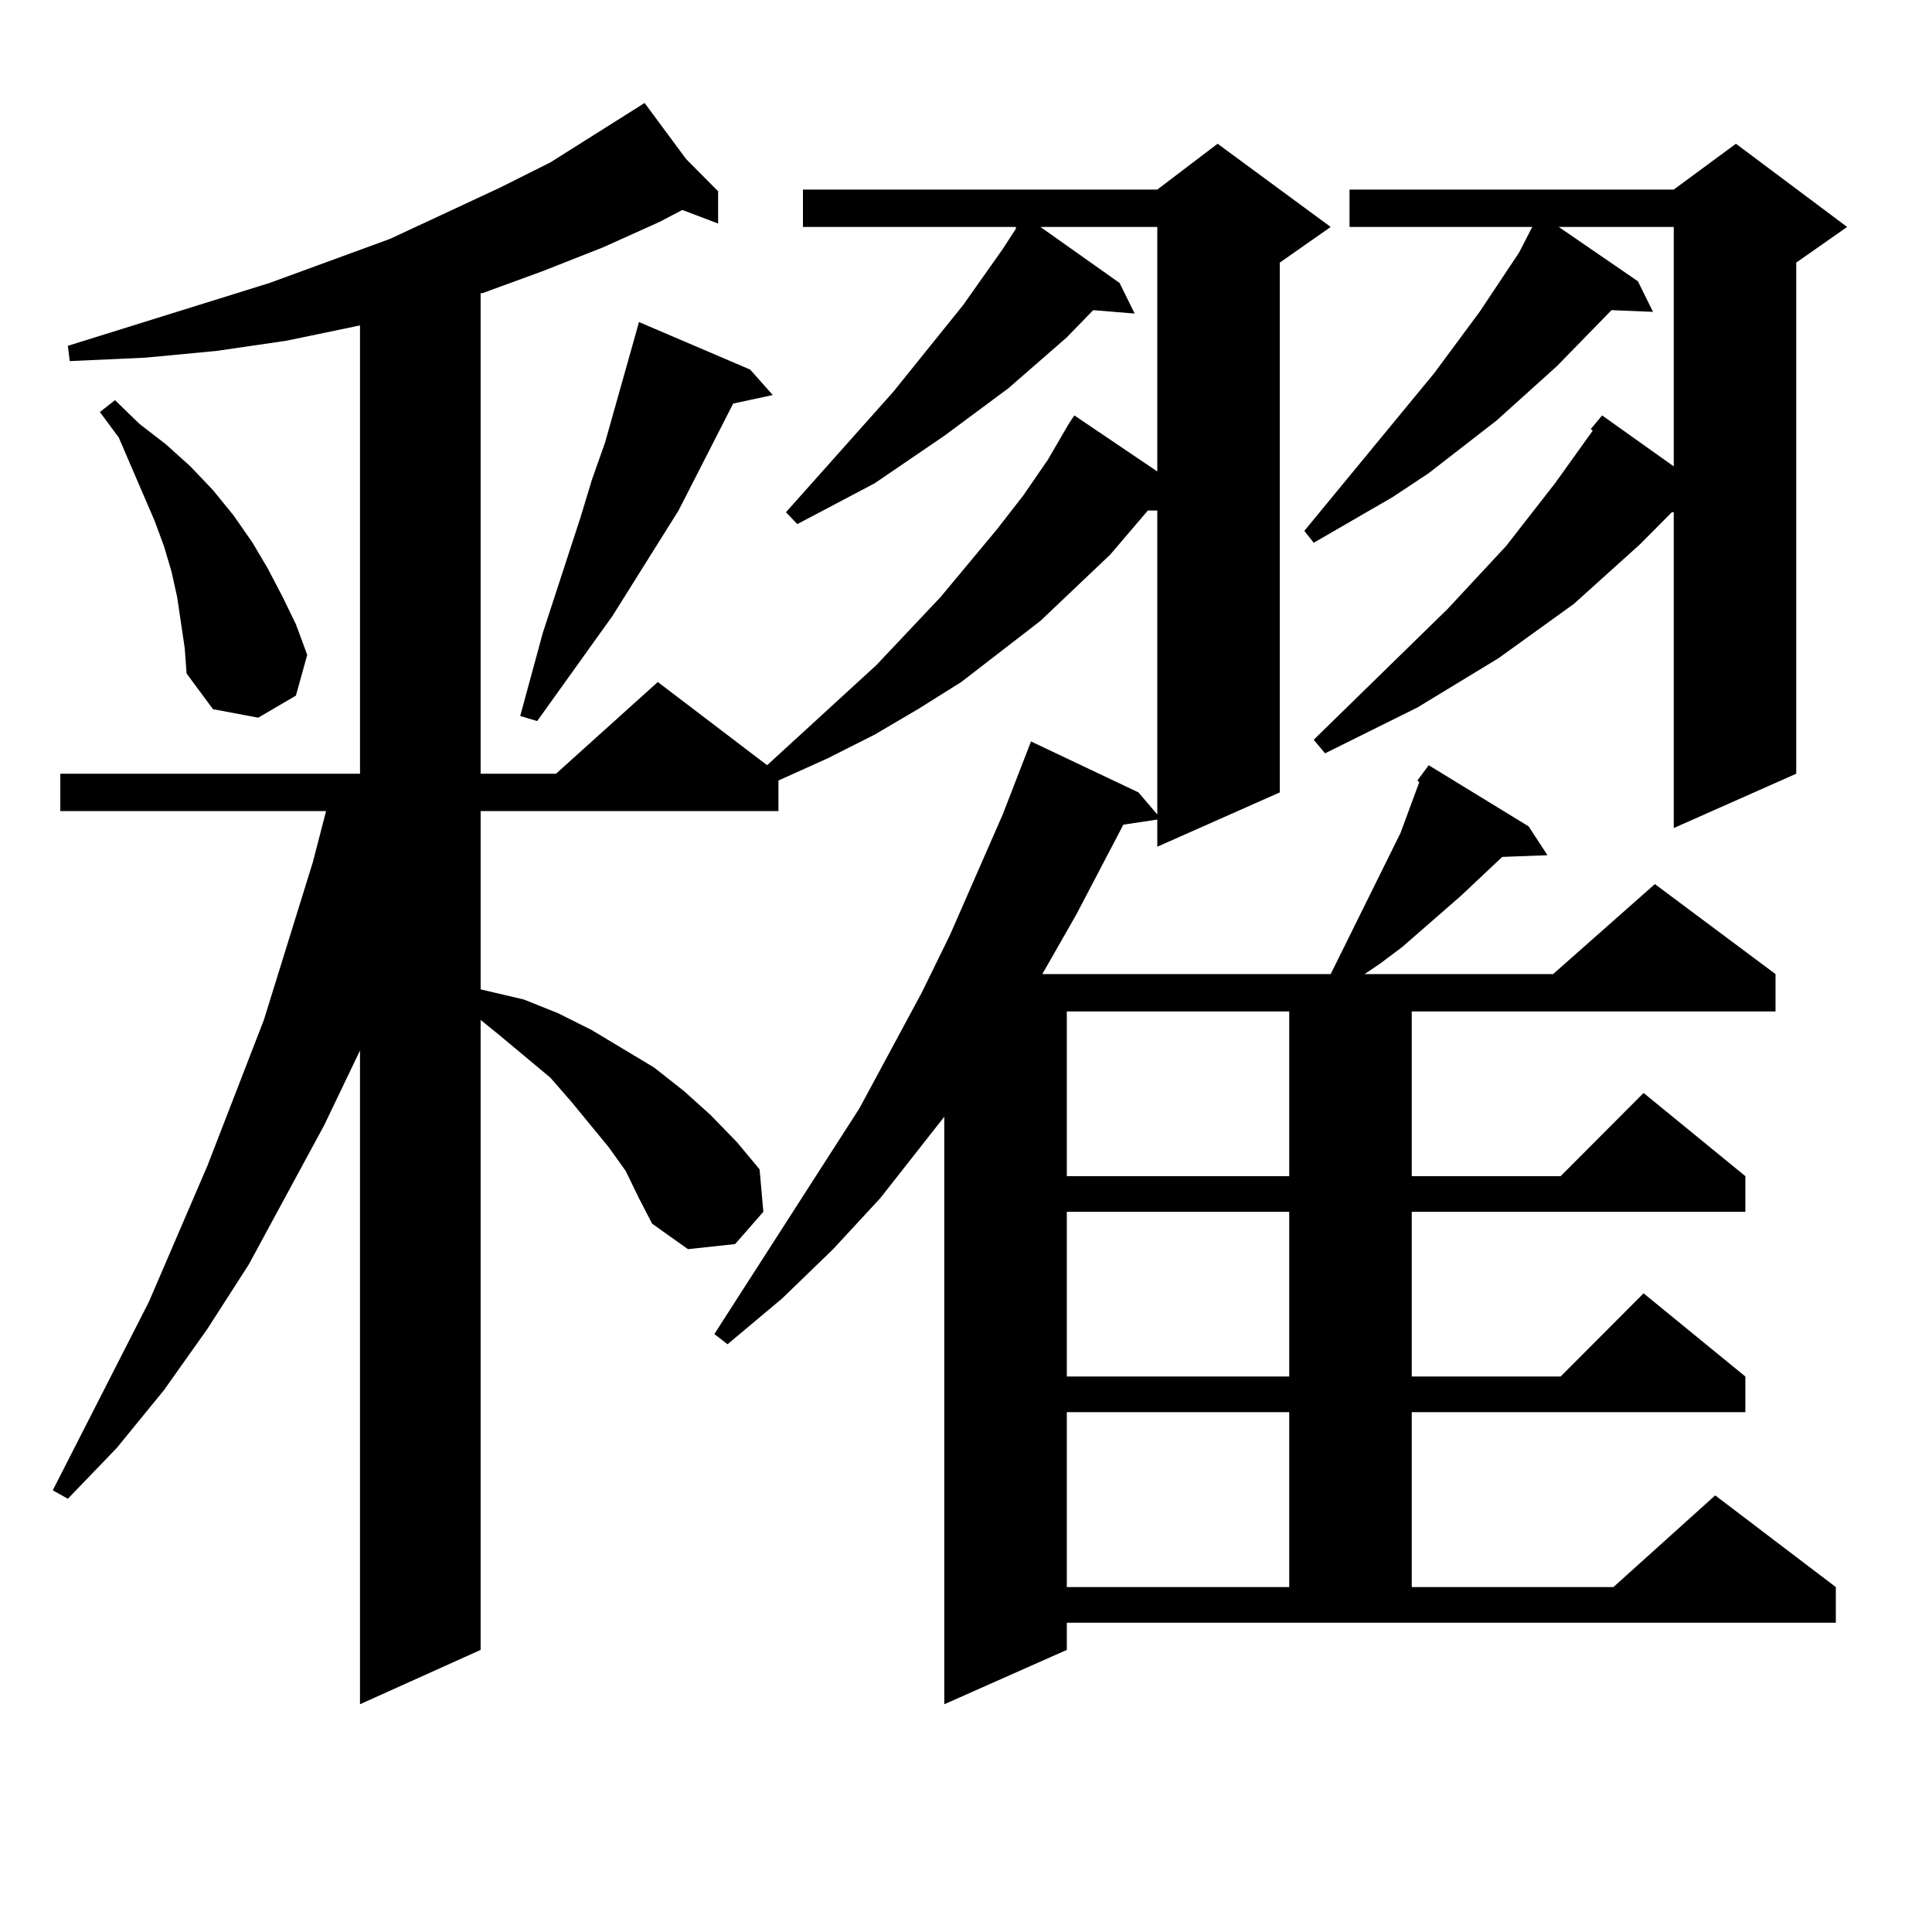
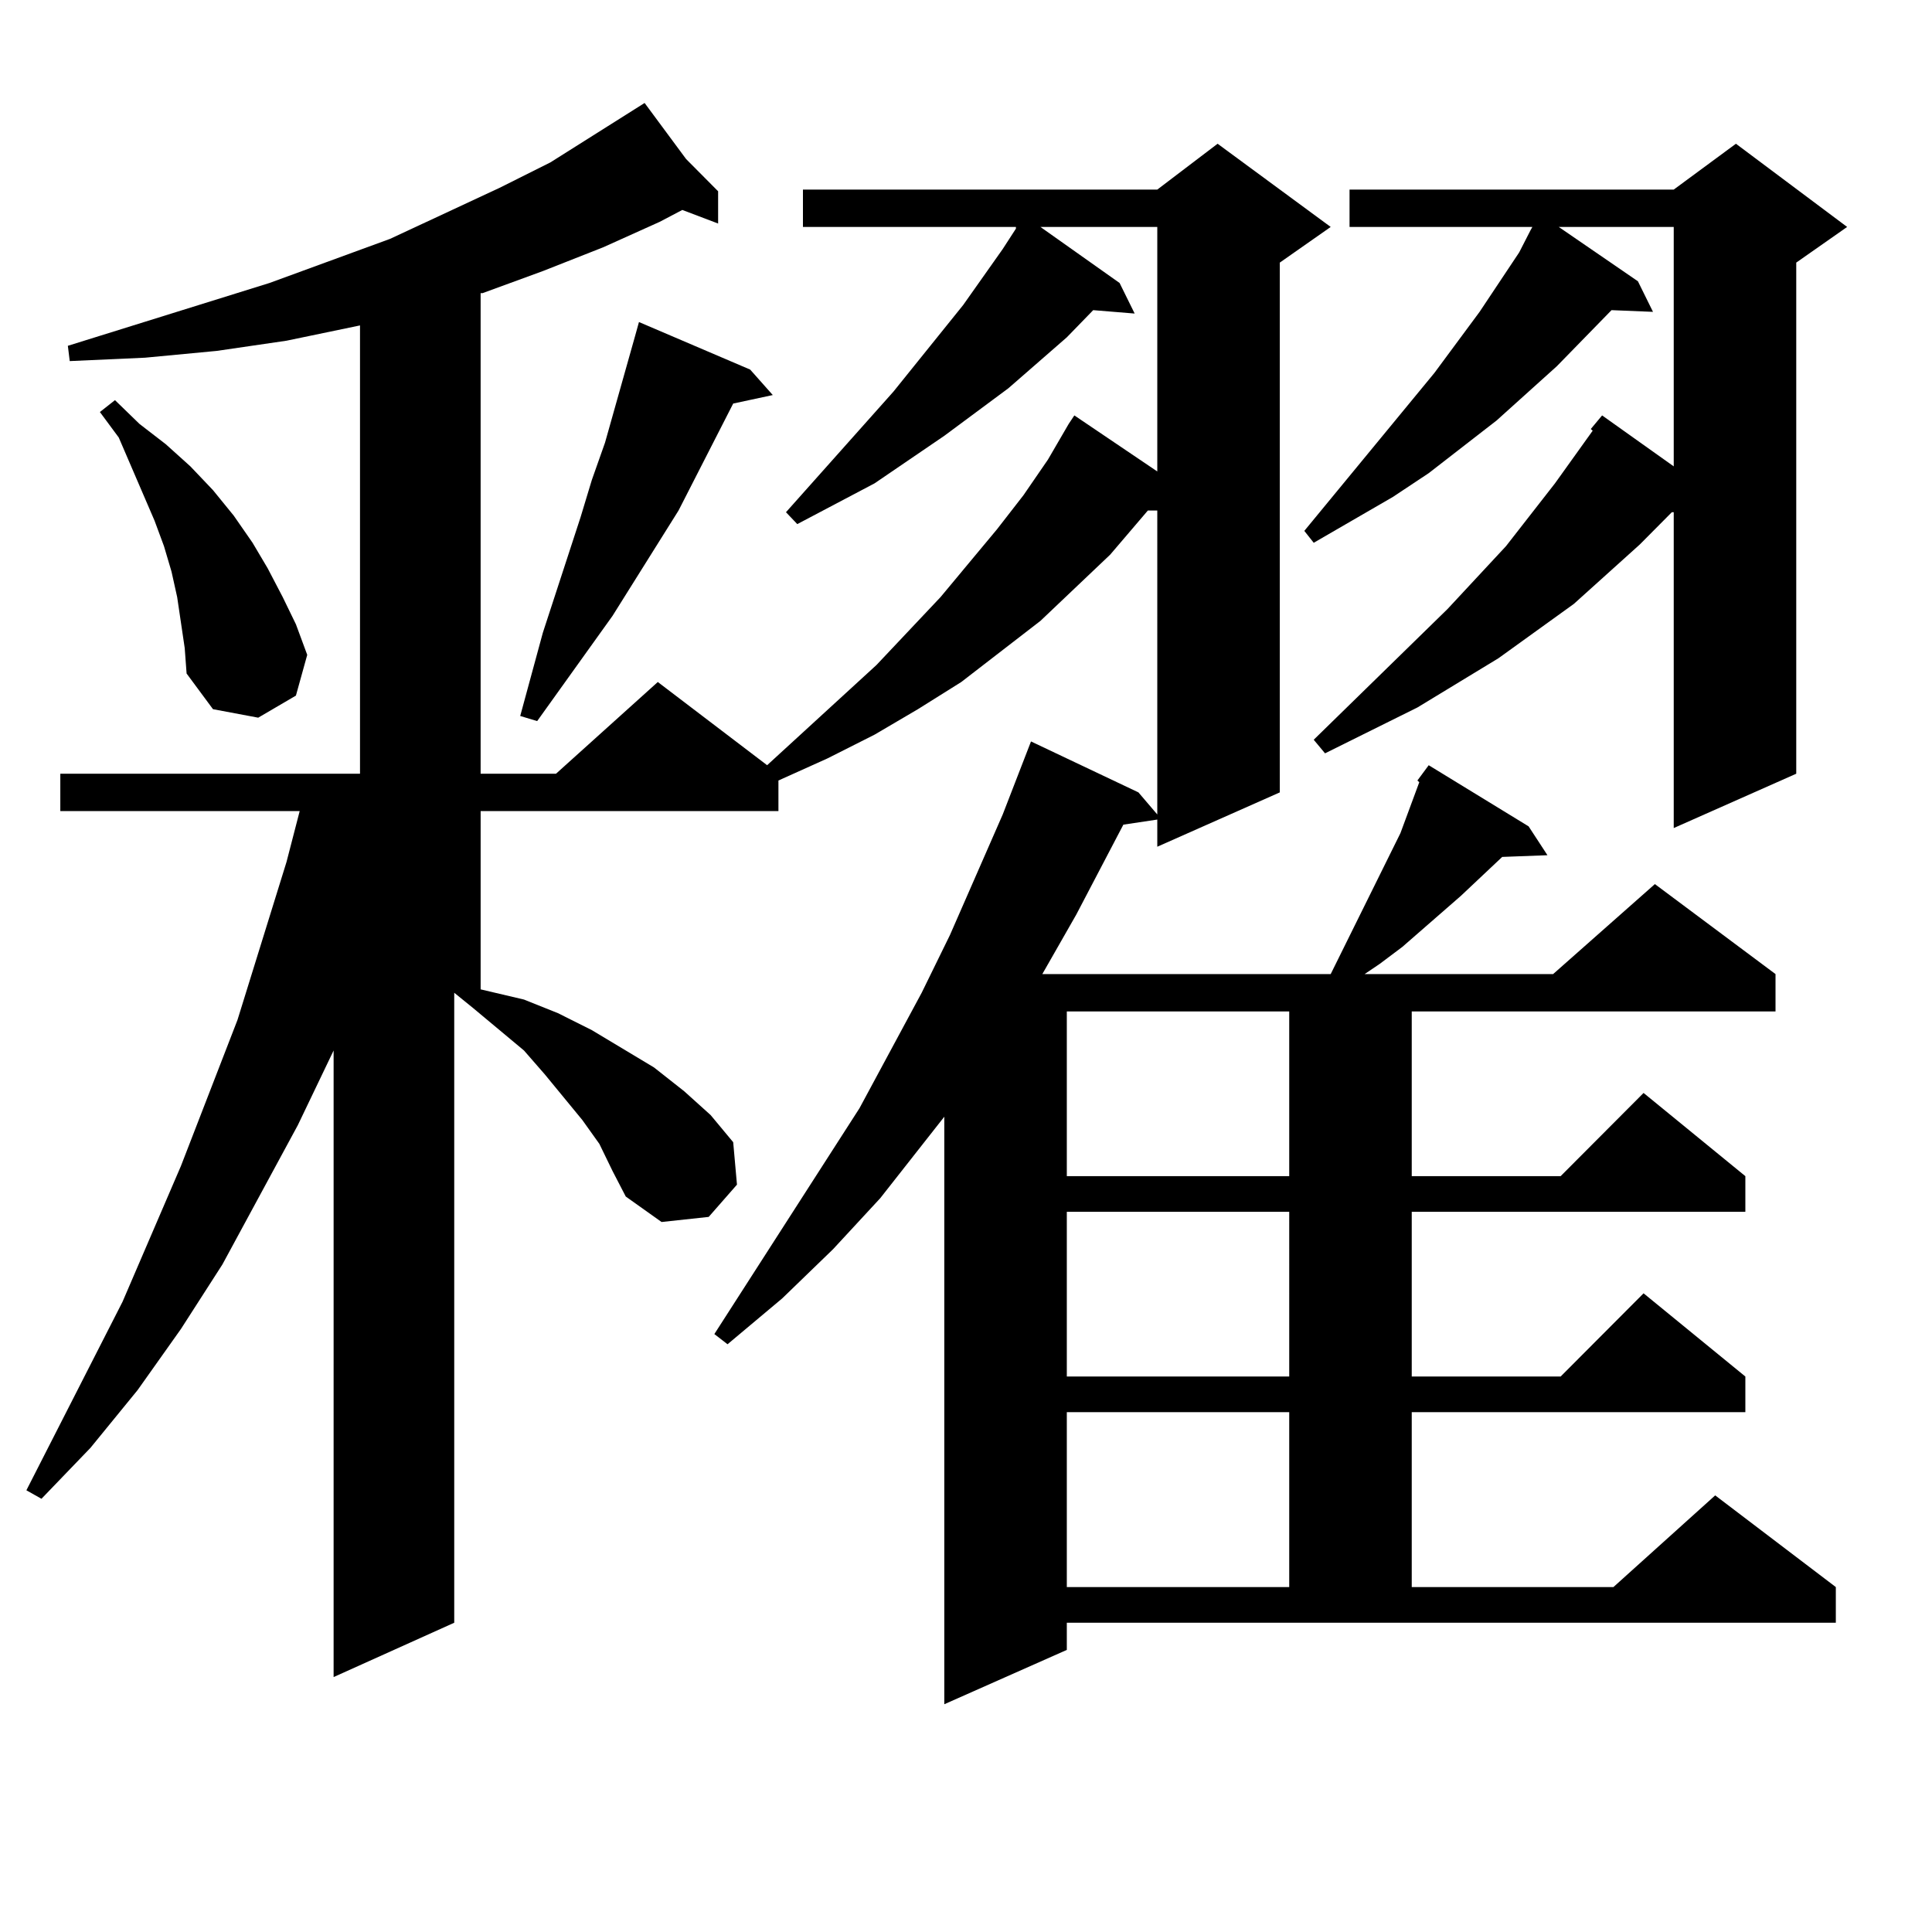
<svg xmlns="http://www.w3.org/2000/svg" version="1.1" id="图层_1" x="0px" y="0px" width="1000px" height="1000px" viewBox="0 0 1000 1000" enable-background="new 0 0 1000 1000" xml:space="preserve">
-   <path d="M724.861,431.234l7.805-21.094l1.951-5.273l-0.976-0.879l5.854-7.91l51.706,31.641l9.756,14.941l-23.414,0.879  l-21.463,20.215l-30.243,26.367l-11.707,8.789l-7.805,5.273h97.559l52.682-46.582l62.438,46.582v19.336H730.714v85.254h77.071  l42.926-43.066l52.682,43.066v18.457H730.714v85.254h77.071l42.926-43.066l52.682,43.066v18.457H730.714v90.527h104.388  l52.682-47.461l62.438,47.461v18.457H552.182v14.063l-63.413,28.125V578.011l-33.17,42.188l-24.39,26.367l-26.341,25.488  l-28.292,23.73l-6.829-5.273l75.12-116.895l32.194-59.766l14.634-29.883l27.316-62.402l14.634-37.793l55.608,26.367l9.756,11.426  V264.242h-4.878l-19.512,22.852l-36.097,34.277l-40.975,31.641l-22.438,14.063l-22.438,13.184l-24.39,12.305l-25.365,11.426v15.82  H248.775v92.285l22.438,5.273l17.561,7.031l17.561,8.789l32.194,19.336l15.609,12.305l13.658,12.305l13.658,14.063l11.707,14.063  l1.951,21.973l-14.634,16.699l-24.39,2.637l-18.536-13.184l-6.829-13.184l-6.829-14.063l-8.78-12.305l-19.512-23.73l-10.731-12.305  l-26.341-21.973l-9.756-7.91v326.074l-62.438,28.125V543.734l-18.536,38.672l-39.023,72.07l-21.463,33.398l-22.438,31.641  l-24.39,29.883l-25.365,26.367l-7.805-4.395l49.755-97.559l30.243-70.313l29.268-75.586l25.365-81.738l6.829-26.367H31.219v-19.336  h155.118V168.441l-38.048,7.91l-36.097,5.273l-37.072,3.516l-39.023,1.758l-0.976-7.91l104.388-32.52l31.219-11.426l31.219-11.426  l56.584-26.367l26.341-13.184l48.779-30.762l21.463,29.004l16.585,16.699v16.699l-18.536-7.031l-11.707,6.152l-29.268,13.184  l-31.219,12.305l-31.219,11.426h-0.976v248.73h39.023l52.682-47.461l56.584,43.066l56.584-51.855l33.17-35.156l29.268-35.156  l13.658-17.578l12.683-18.457l10.731-18.457l2.927-4.395l42.926,29.004V117.465h-60.486l40.975,29.004l7.805,15.82l-21.463-1.758  l-13.658,14.063l-30.243,26.367l-33.17,24.609l-36.097,24.609l-39.999,21.094l-5.854-6.152l55.608-62.402l36.097-44.824  l20.487-29.004l6.829-10.547v-0.879H415.6V98.129h183.41l31.219-23.73l58.535,43.066l-26.341,18.457V410.14l-63.413,28.125v-14.063  l-17.561,2.637l-24.39,46.582L539.5,504.183h149.265L724.861,431.234z M93.657,322.25l-1.951-13.184l-2.927-13.184l-3.902-13.184  l-4.878-13.184l-18.536-43.066l-9.756-13.184l7.805-6.152l12.683,12.305l13.658,10.547l12.683,11.426l11.707,12.305l10.731,13.184  l9.756,14.063l7.805,13.184l7.805,14.941l6.829,14.063l5.854,15.82l-5.854,21.094l-19.512,11.426l-23.414-4.395l-13.658-18.457  l-0.976-13.184L93.657,322.25z M388.284,191.293l11.707,13.184l-20.487,4.395l-28.292,55.371l-34.146,54.492l-39.023,54.492  l-8.78-2.637l11.707-43.066l19.512-59.766l5.854-19.336l6.829-19.336l15.609-55.371l1.951-7.031L388.284,191.293z M552.182,523.519  v85.254h115.119v-85.254H552.182z M552.182,627.23v85.254h115.119V627.23H552.182z M552.182,730.941v90.527h115.119v-90.527H552.182  z M956.075,117.465l-26.341,18.457v264.551l-63.413,28.125V265.121h-0.976L848.76,281.82l-34.146,30.762l-39.023,28.125  l-41.95,25.488l-47.804,23.73l-5.854-7.031l69.267-67.676l30.243-32.52l25.365-32.52l19.512-27.246l-0.976-0.879l5.854-7.031  l37.072,26.367V117.465H806.81l40.975,28.125l7.805,15.82l-21.463-0.879l-28.292,29.004l-31.219,28.125l-35.121,27.246  l-18.536,12.305l-40.975,23.73l-4.878-6.152l67.315-81.738l23.414-31.641l20.487-30.762l5.854-11.426l0.976-1.758H698.52V98.129  h167.801l32.194-23.73L956.075,117.465z" />
+   <path d="M724.861,431.234l7.805-21.094l1.951-5.273l-0.976-0.879l5.854-7.91l51.706,31.641l9.756,14.941l-23.414,0.879  l-21.463,20.215l-30.243,26.367l-11.707,8.789l-7.805,5.273h97.559l52.682-46.582l62.438,46.582v19.336H730.714v85.254h77.071  l42.926-43.066l52.682,43.066v18.457H730.714v85.254h77.071l42.926-43.066l52.682,43.066v18.457H730.714v90.527h104.388  l52.682-47.461l62.438,47.461v18.457H552.182v14.063l-63.413,28.125V578.011l-33.17,42.188l-24.39,26.367l-26.341,25.488  l-28.292,23.73l-6.829-5.273l75.12-116.895l32.194-59.766l14.634-29.883l27.316-62.402l14.634-37.793l55.608,26.367l9.756,11.426  V264.242h-4.878l-19.512,22.852l-36.097,34.277l-40.975,31.641l-22.438,14.063l-22.438,13.184l-24.39,12.305l-25.365,11.426v15.82  H248.775v92.285l22.438,5.273l17.561,7.031l17.561,8.789l32.194,19.336l15.609,12.305l13.658,12.305l11.707,14.063  l1.951,21.973l-14.634,16.699l-24.39,2.637l-18.536-13.184l-6.829-13.184l-6.829-14.063l-8.78-12.305l-19.512-23.73l-10.731-12.305  l-26.341-21.973l-9.756-7.91v326.074l-62.438,28.125V543.734l-18.536,38.672l-39.023,72.07l-21.463,33.398l-22.438,31.641  l-24.39,29.883l-25.365,26.367l-7.805-4.395l49.755-97.559l30.243-70.313l29.268-75.586l25.365-81.738l6.829-26.367H31.219v-19.336  h155.118V168.441l-38.048,7.91l-36.097,5.273l-37.072,3.516l-39.023,1.758l-0.976-7.91l104.388-32.52l31.219-11.426l31.219-11.426  l56.584-26.367l26.341-13.184l48.779-30.762l21.463,29.004l16.585,16.699v16.699l-18.536-7.031l-11.707,6.152l-29.268,13.184  l-31.219,12.305l-31.219,11.426h-0.976v248.73h39.023l52.682-47.461l56.584,43.066l56.584-51.855l33.17-35.156l29.268-35.156  l13.658-17.578l12.683-18.457l10.731-18.457l2.927-4.395l42.926,29.004V117.465h-60.486l40.975,29.004l7.805,15.82l-21.463-1.758  l-13.658,14.063l-30.243,26.367l-33.17,24.609l-36.097,24.609l-39.999,21.094l-5.854-6.152l55.608-62.402l36.097-44.824  l20.487-29.004l6.829-10.547v-0.879H415.6V98.129h183.41l31.219-23.73l58.535,43.066l-26.341,18.457V410.14l-63.413,28.125v-14.063  l-17.561,2.637l-24.39,46.582L539.5,504.183h149.265L724.861,431.234z M93.657,322.25l-1.951-13.184l-2.927-13.184l-3.902-13.184  l-4.878-13.184l-18.536-43.066l-9.756-13.184l7.805-6.152l12.683,12.305l13.658,10.547l12.683,11.426l11.707,12.305l10.731,13.184  l9.756,14.063l7.805,13.184l7.805,14.941l6.829,14.063l5.854,15.82l-5.854,21.094l-19.512,11.426l-23.414-4.395l-13.658-18.457  l-0.976-13.184L93.657,322.25z M388.284,191.293l11.707,13.184l-20.487,4.395l-28.292,55.371l-34.146,54.492l-39.023,54.492  l-8.78-2.637l11.707-43.066l19.512-59.766l5.854-19.336l6.829-19.336l15.609-55.371l1.951-7.031L388.284,191.293z M552.182,523.519  v85.254h115.119v-85.254H552.182z M552.182,627.23v85.254h115.119V627.23H552.182z M552.182,730.941v90.527h115.119v-90.527H552.182  z M956.075,117.465l-26.341,18.457v264.551l-63.413,28.125V265.121h-0.976L848.76,281.82l-34.146,30.762l-39.023,28.125  l-41.95,25.488l-47.804,23.73l-5.854-7.031l69.267-67.676l30.243-32.52l25.365-32.52l19.512-27.246l-0.976-0.879l5.854-7.031  l37.072,26.367V117.465H806.81l40.975,28.125l7.805,15.82l-21.463-0.879l-28.292,29.004l-31.219,28.125l-35.121,27.246  l-18.536,12.305l-40.975,23.73l-4.878-6.152l67.315-81.738l23.414-31.641l20.487-30.762l5.854-11.426l0.976-1.758H698.52V98.129  h167.801l32.194-23.73L956.075,117.465z" />
</svg>